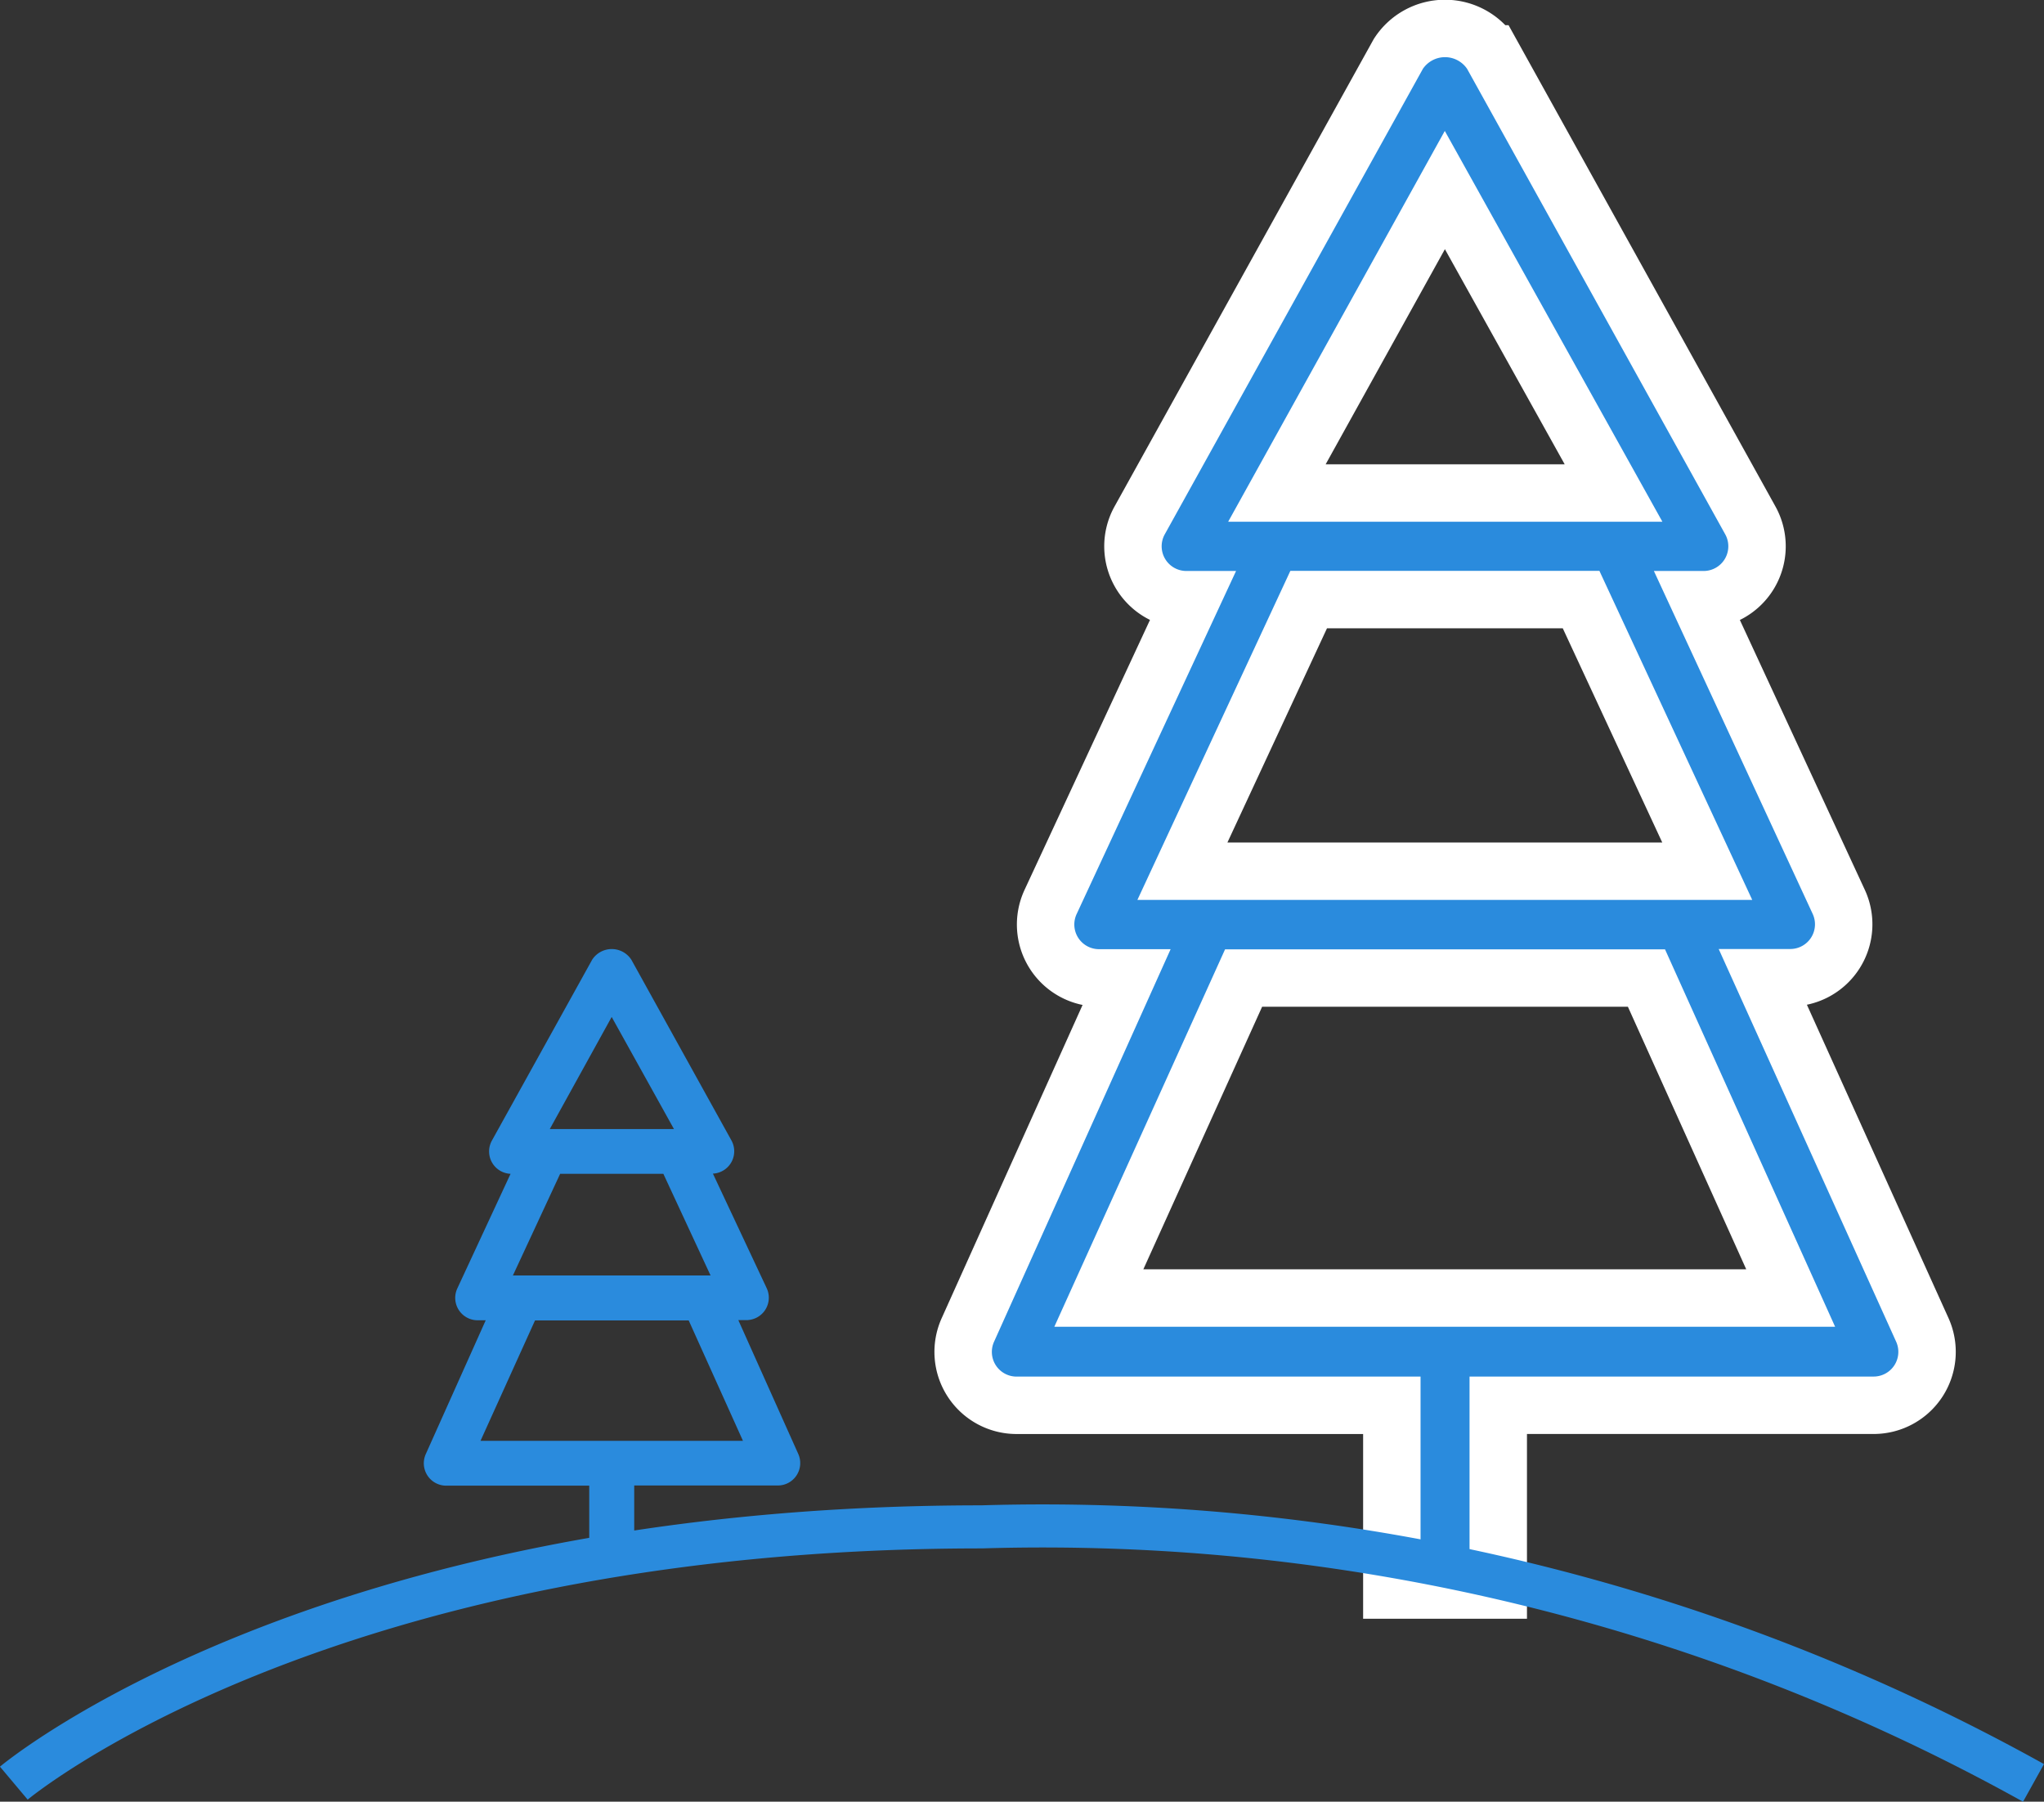
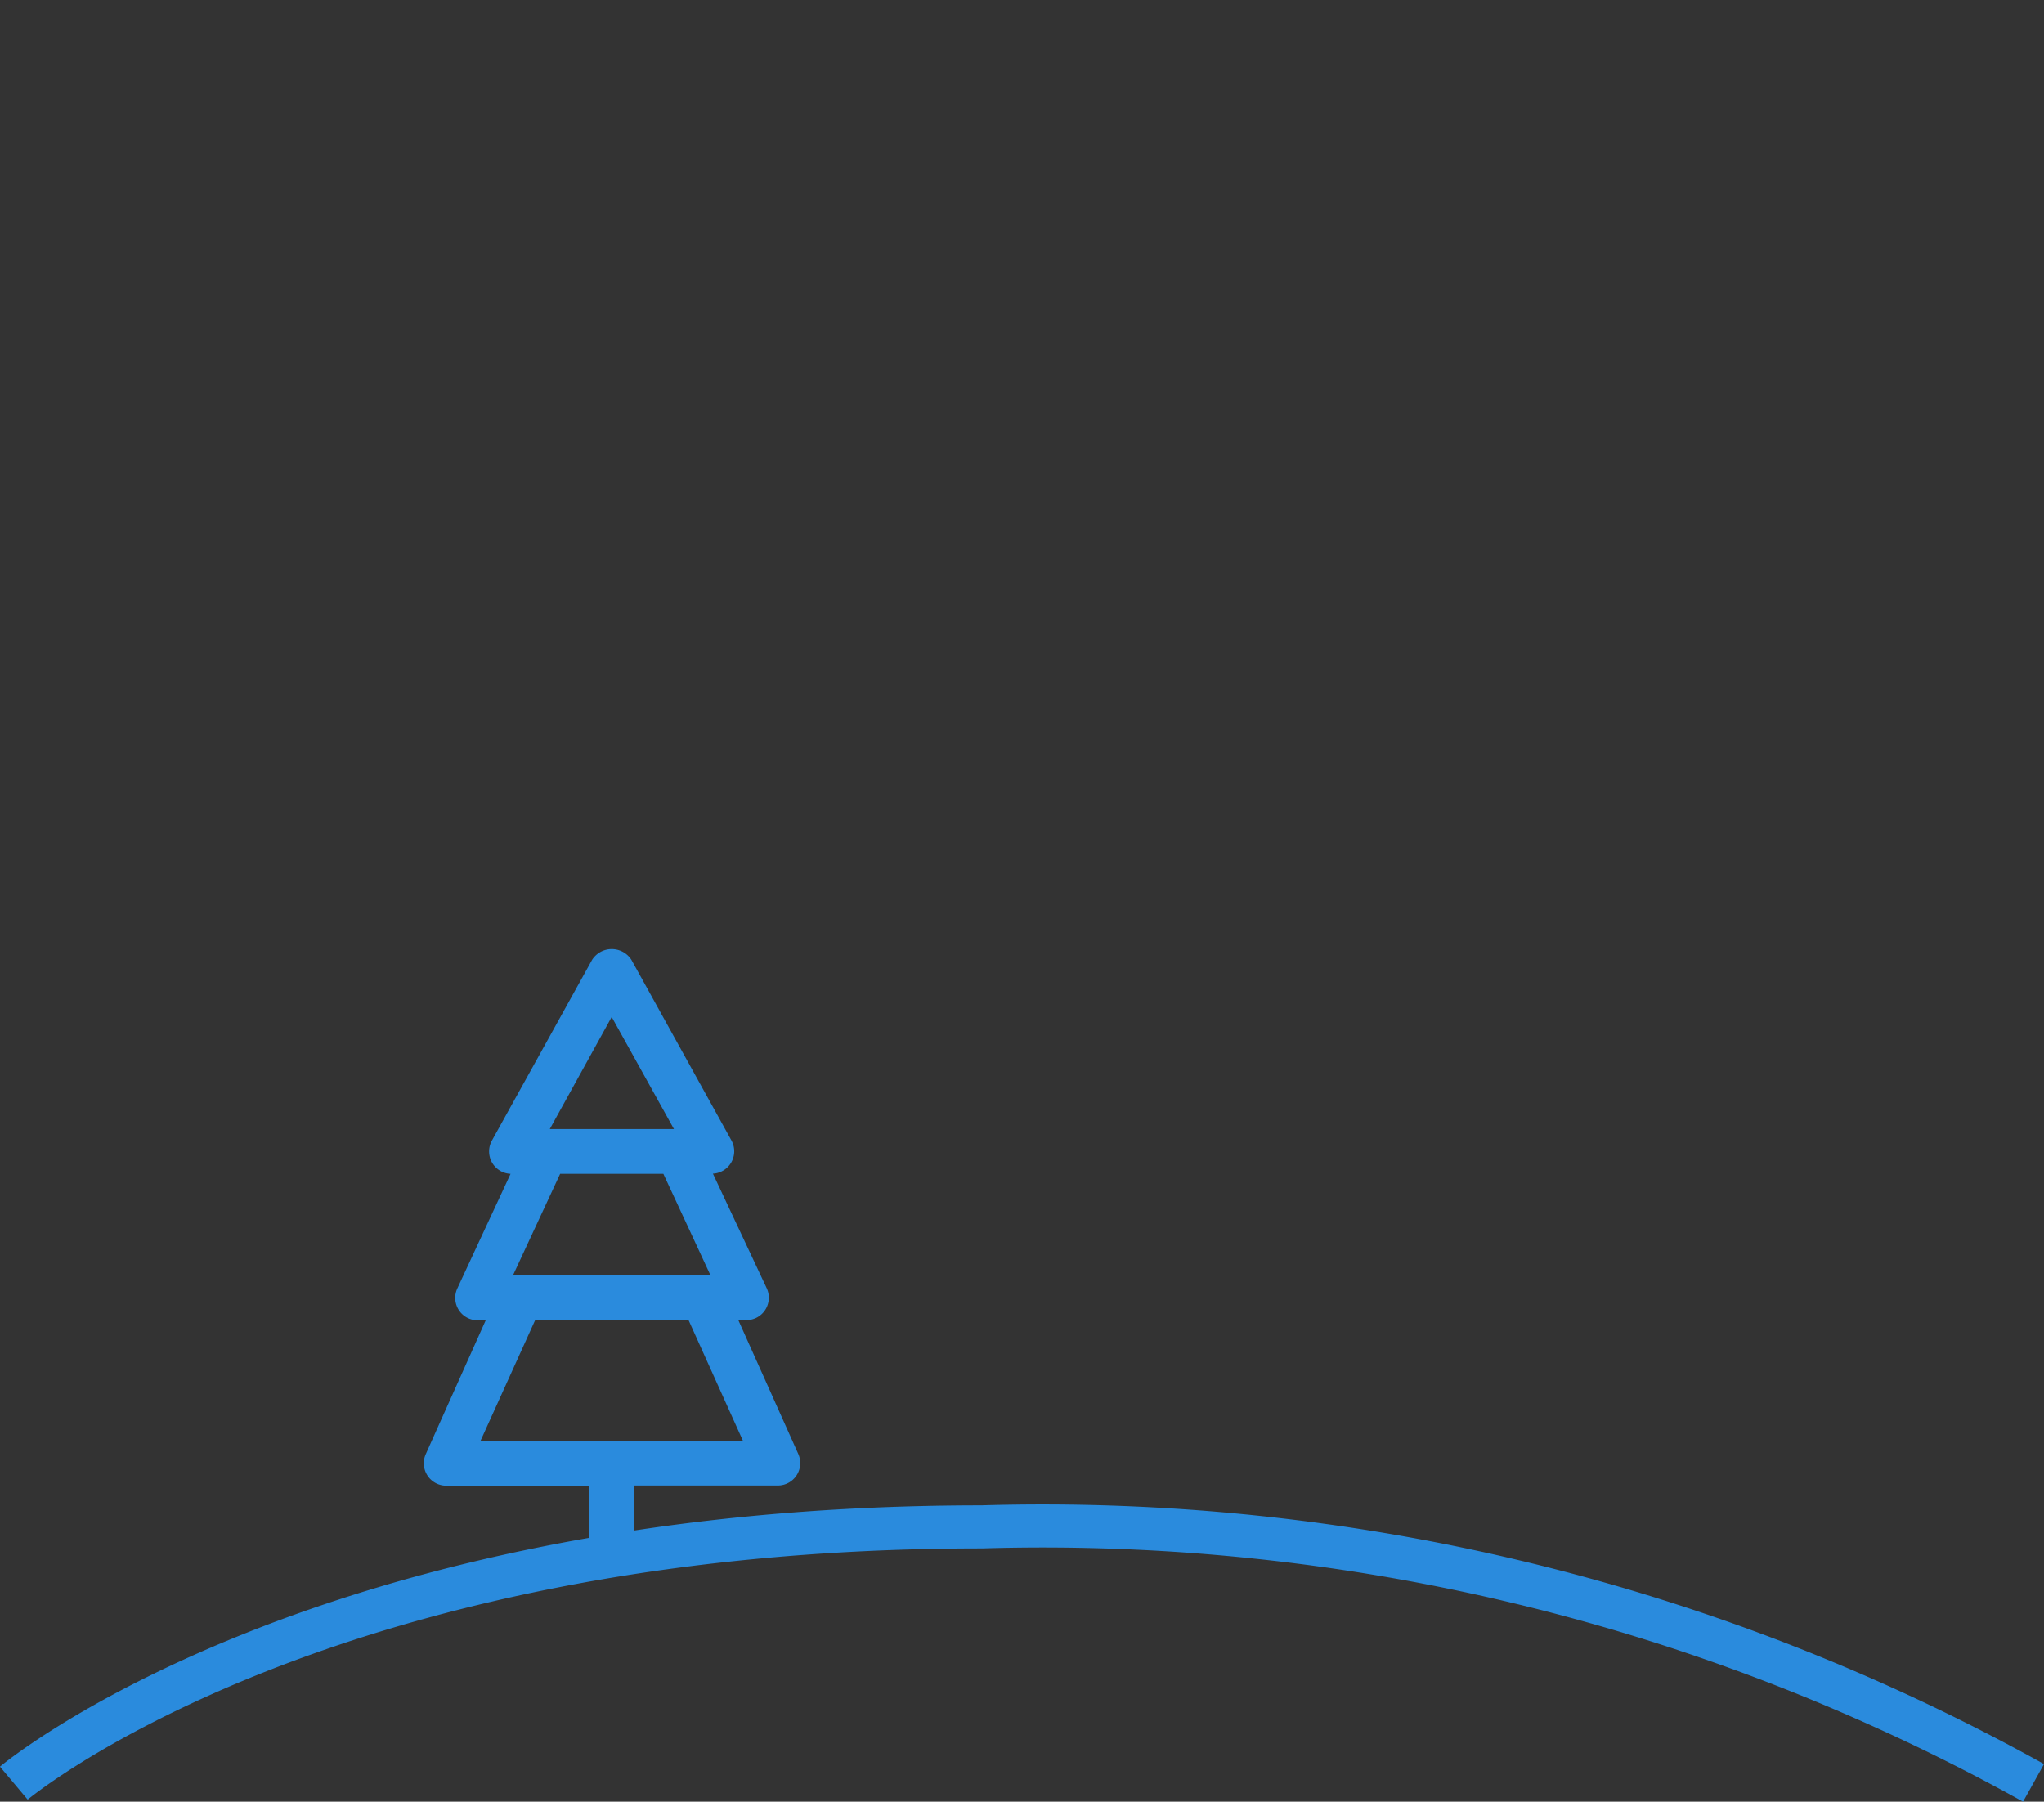
<svg xmlns="http://www.w3.org/2000/svg" viewBox="0 0 56.948 50.197">
  <rect x="0" y="0" width="56.948" height="50.197" fill="#333333" stroke="none" />
  <defs>
    <style>
      .cls-1, .cls-3 {
        fill: #2a8bdd;
      }

      .cls-1 {
        stroke: #fff;
        stroke-width: 1.6px;
      }

      .cls-2 {
        fill: none;
        stroke-miterlimit: 10;
        stroke-width: 1.2px;
      }

      .cls-2, .cls-3 {
        stroke: #2a8bdd;
      }

      .cls-3 {
        stroke-width: 0.1px;
      }
    </style>
  </defs>
  <g id="icone-terreno" transform="translate(22.685 19.567)">
    <g id="Group_178" data-name="Group 178" transform="translate(-22.299 -19.767)">
-       <path id="Path_148" data-name="Path 148" class="cls-1" d="M22.159,43.5V38.352h10.46a1.488,1.488,0,0,0,1.355-2.1l-4.434-9.812H30.3a1.488,1.488,0,0,0,1.347-2.11l-3.9-8.422h.137a1.488,1.488,0,0,0,1.3-2.206l-7.209-13a1.546,1.546,0,0,0-2.6,0l-7.209,13a1.488,1.488,0,0,0,1.3,2.206H13.6L9.684,24.335a1.488,1.488,0,0,0,1.347,2.11h.763L7.382,36.253a1.488,1.488,0,0,0,1.355,2.1H19.194V43.5ZM20.671,4.495l4.7,8.441H15.992ZM16.877,15.905h7.59l3.515,7.568H13.359ZM15.064,26.449H26.288l4.018,8.915H11.031Z" transform="translate(19.198 1)" />
      <path id="Path_150" data-name="Path 150" class="cls-2" d="M56.592,18.351a56.8,56.8,0,0,0-29.309-7.133c-18.471,0-26.962,7.14-26.962,7.14" transform="translate(-0.322 31.522)" />
      <path id="Path_148-2" data-name="Path 148" class="cls-3" d="M8.378,23.964v-2h4.05a.574.574,0,0,0,.523-.813l-1.7-3.795h.3a.574.574,0,0,0,.523-.817l-1.532-3.263h.051a.574.574,0,0,0,.5-.851L8.306,7.393a.6.6,0,0,0-1.008,0L4.506,12.43a.574.574,0,0,0,.5.851h.055L3.545,16.544a.574.574,0,0,0,.523.817h.3l-1.7,3.795a.574.574,0,0,0,.523.813H7.225v2ZM7.8,8.857,9.62,12.133H5.991ZM6.332,13.281h2.94l1.361,2.931H4.97Zm-.7,4.084H9.978l1.557,3.455H4.068Z" transform="translate(8.856 19.573)" />
    </g>
  </g>
</svg>